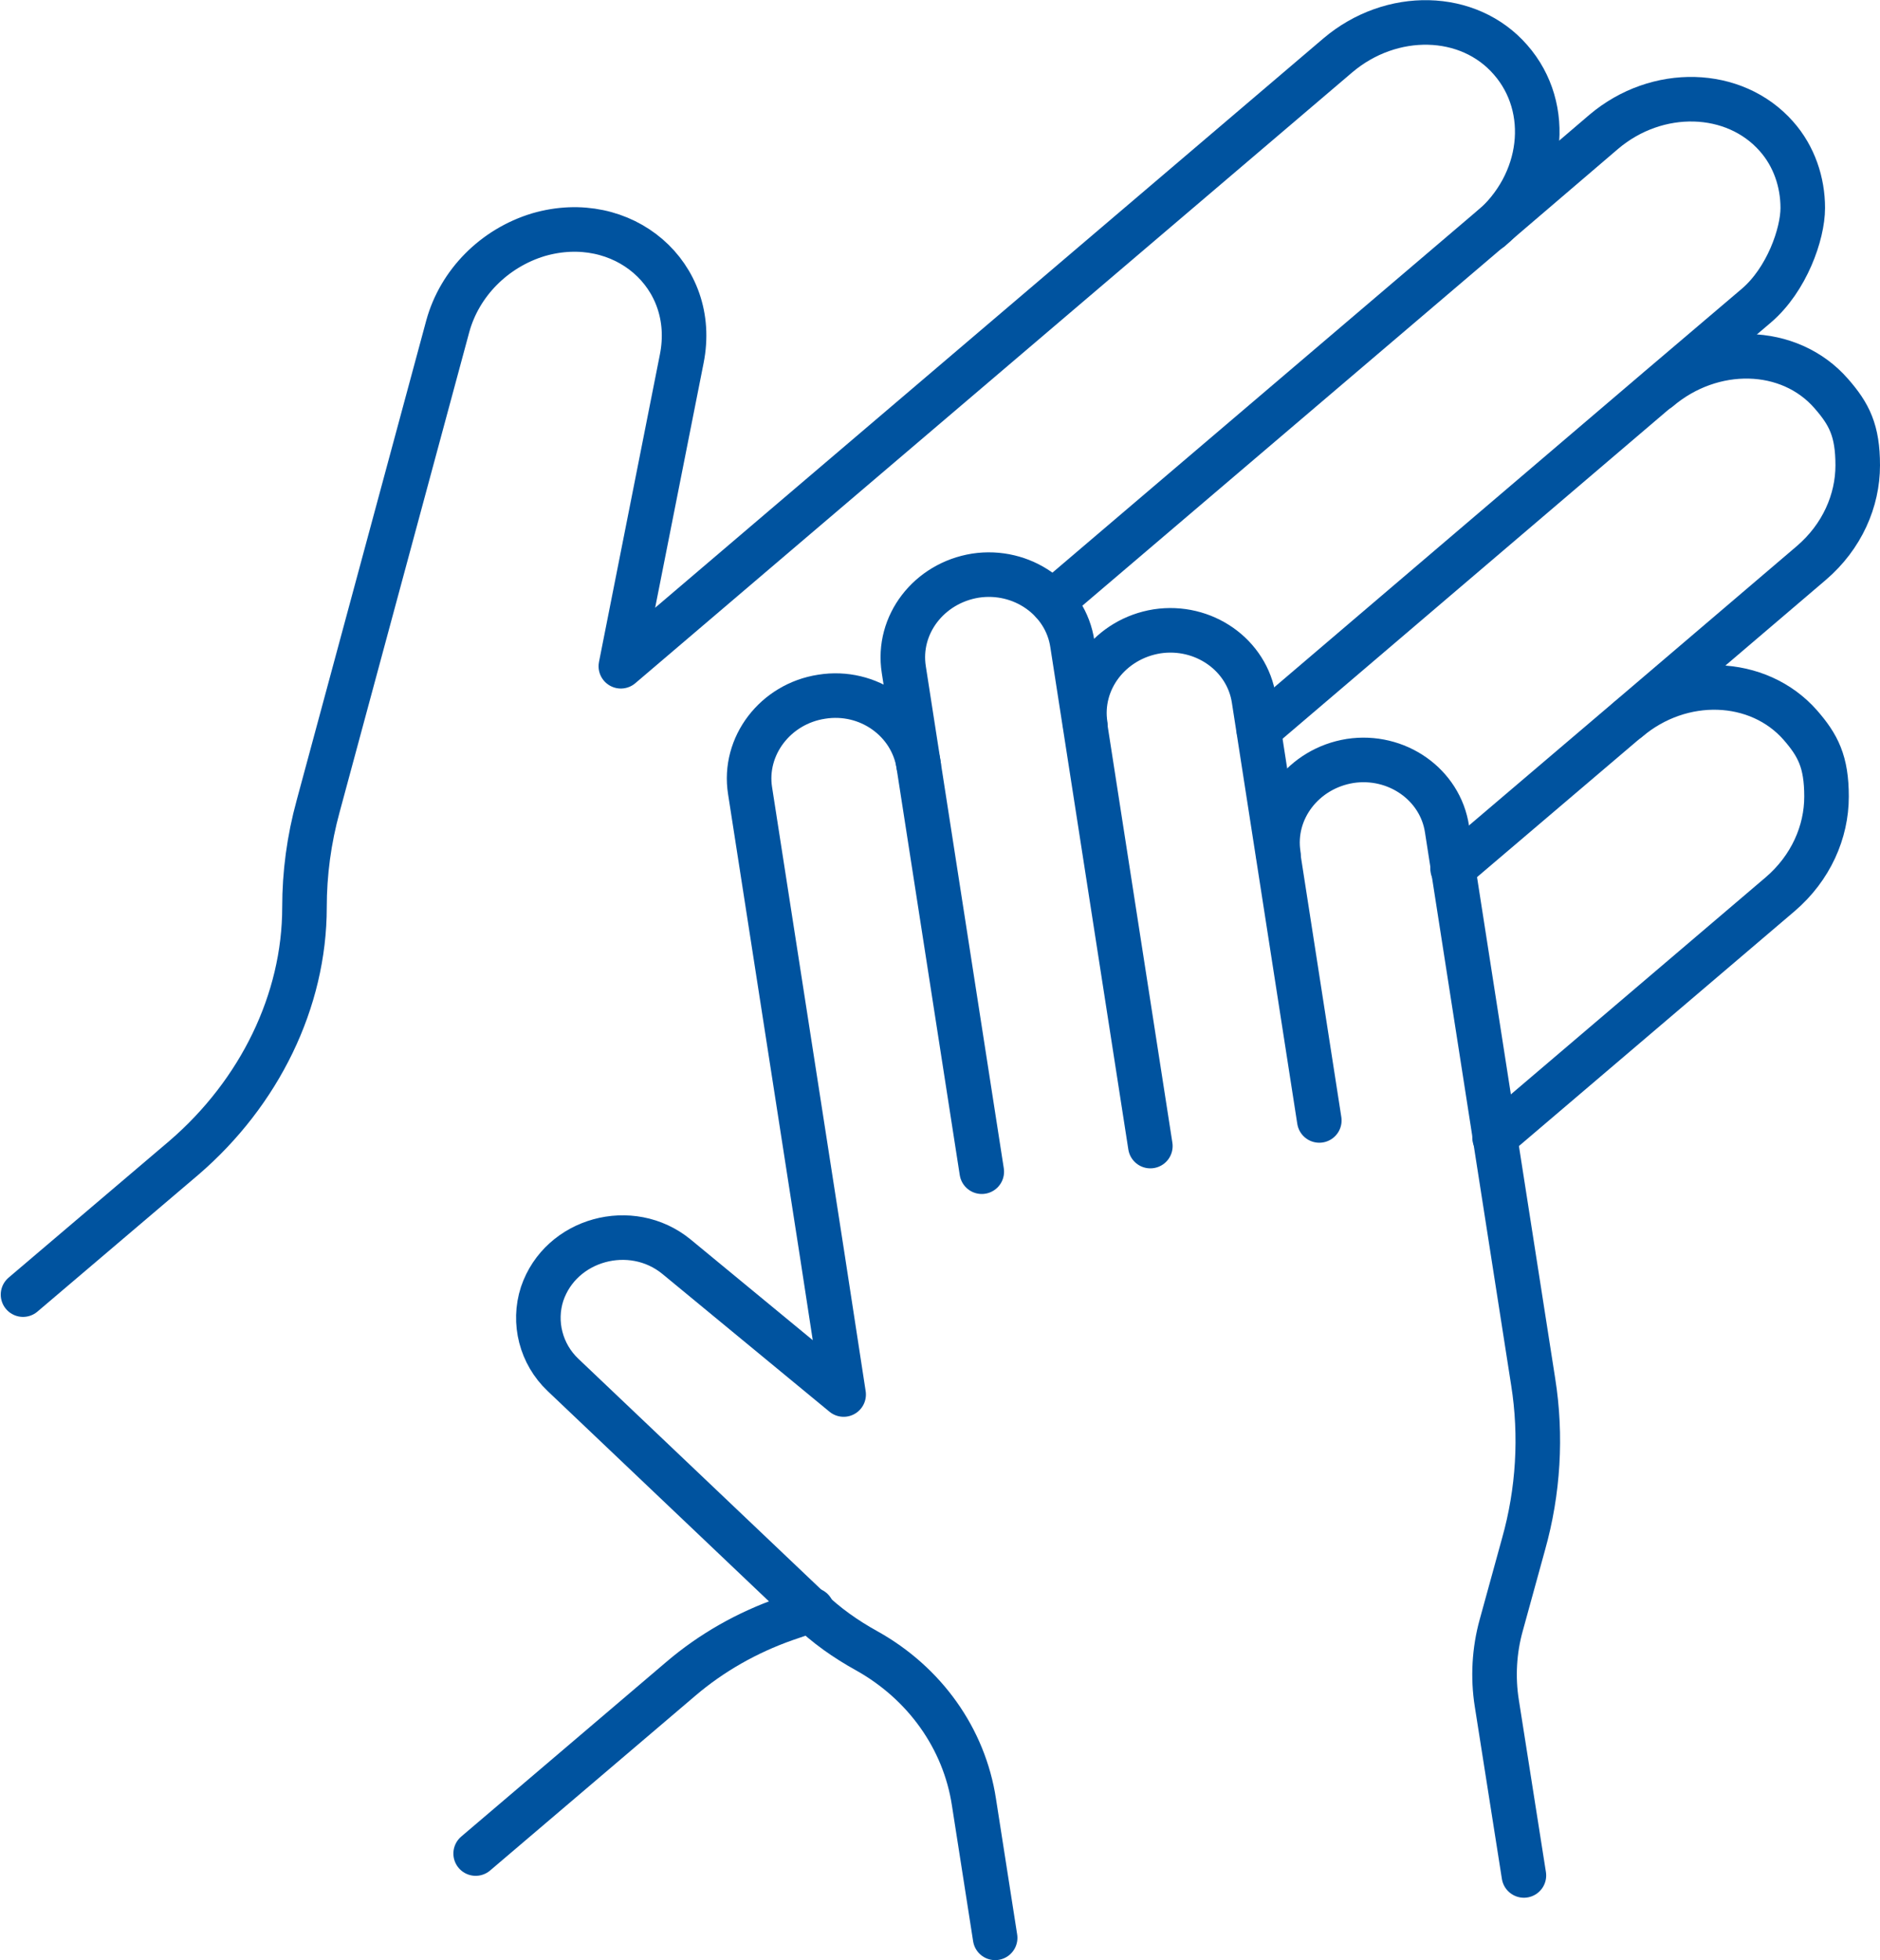
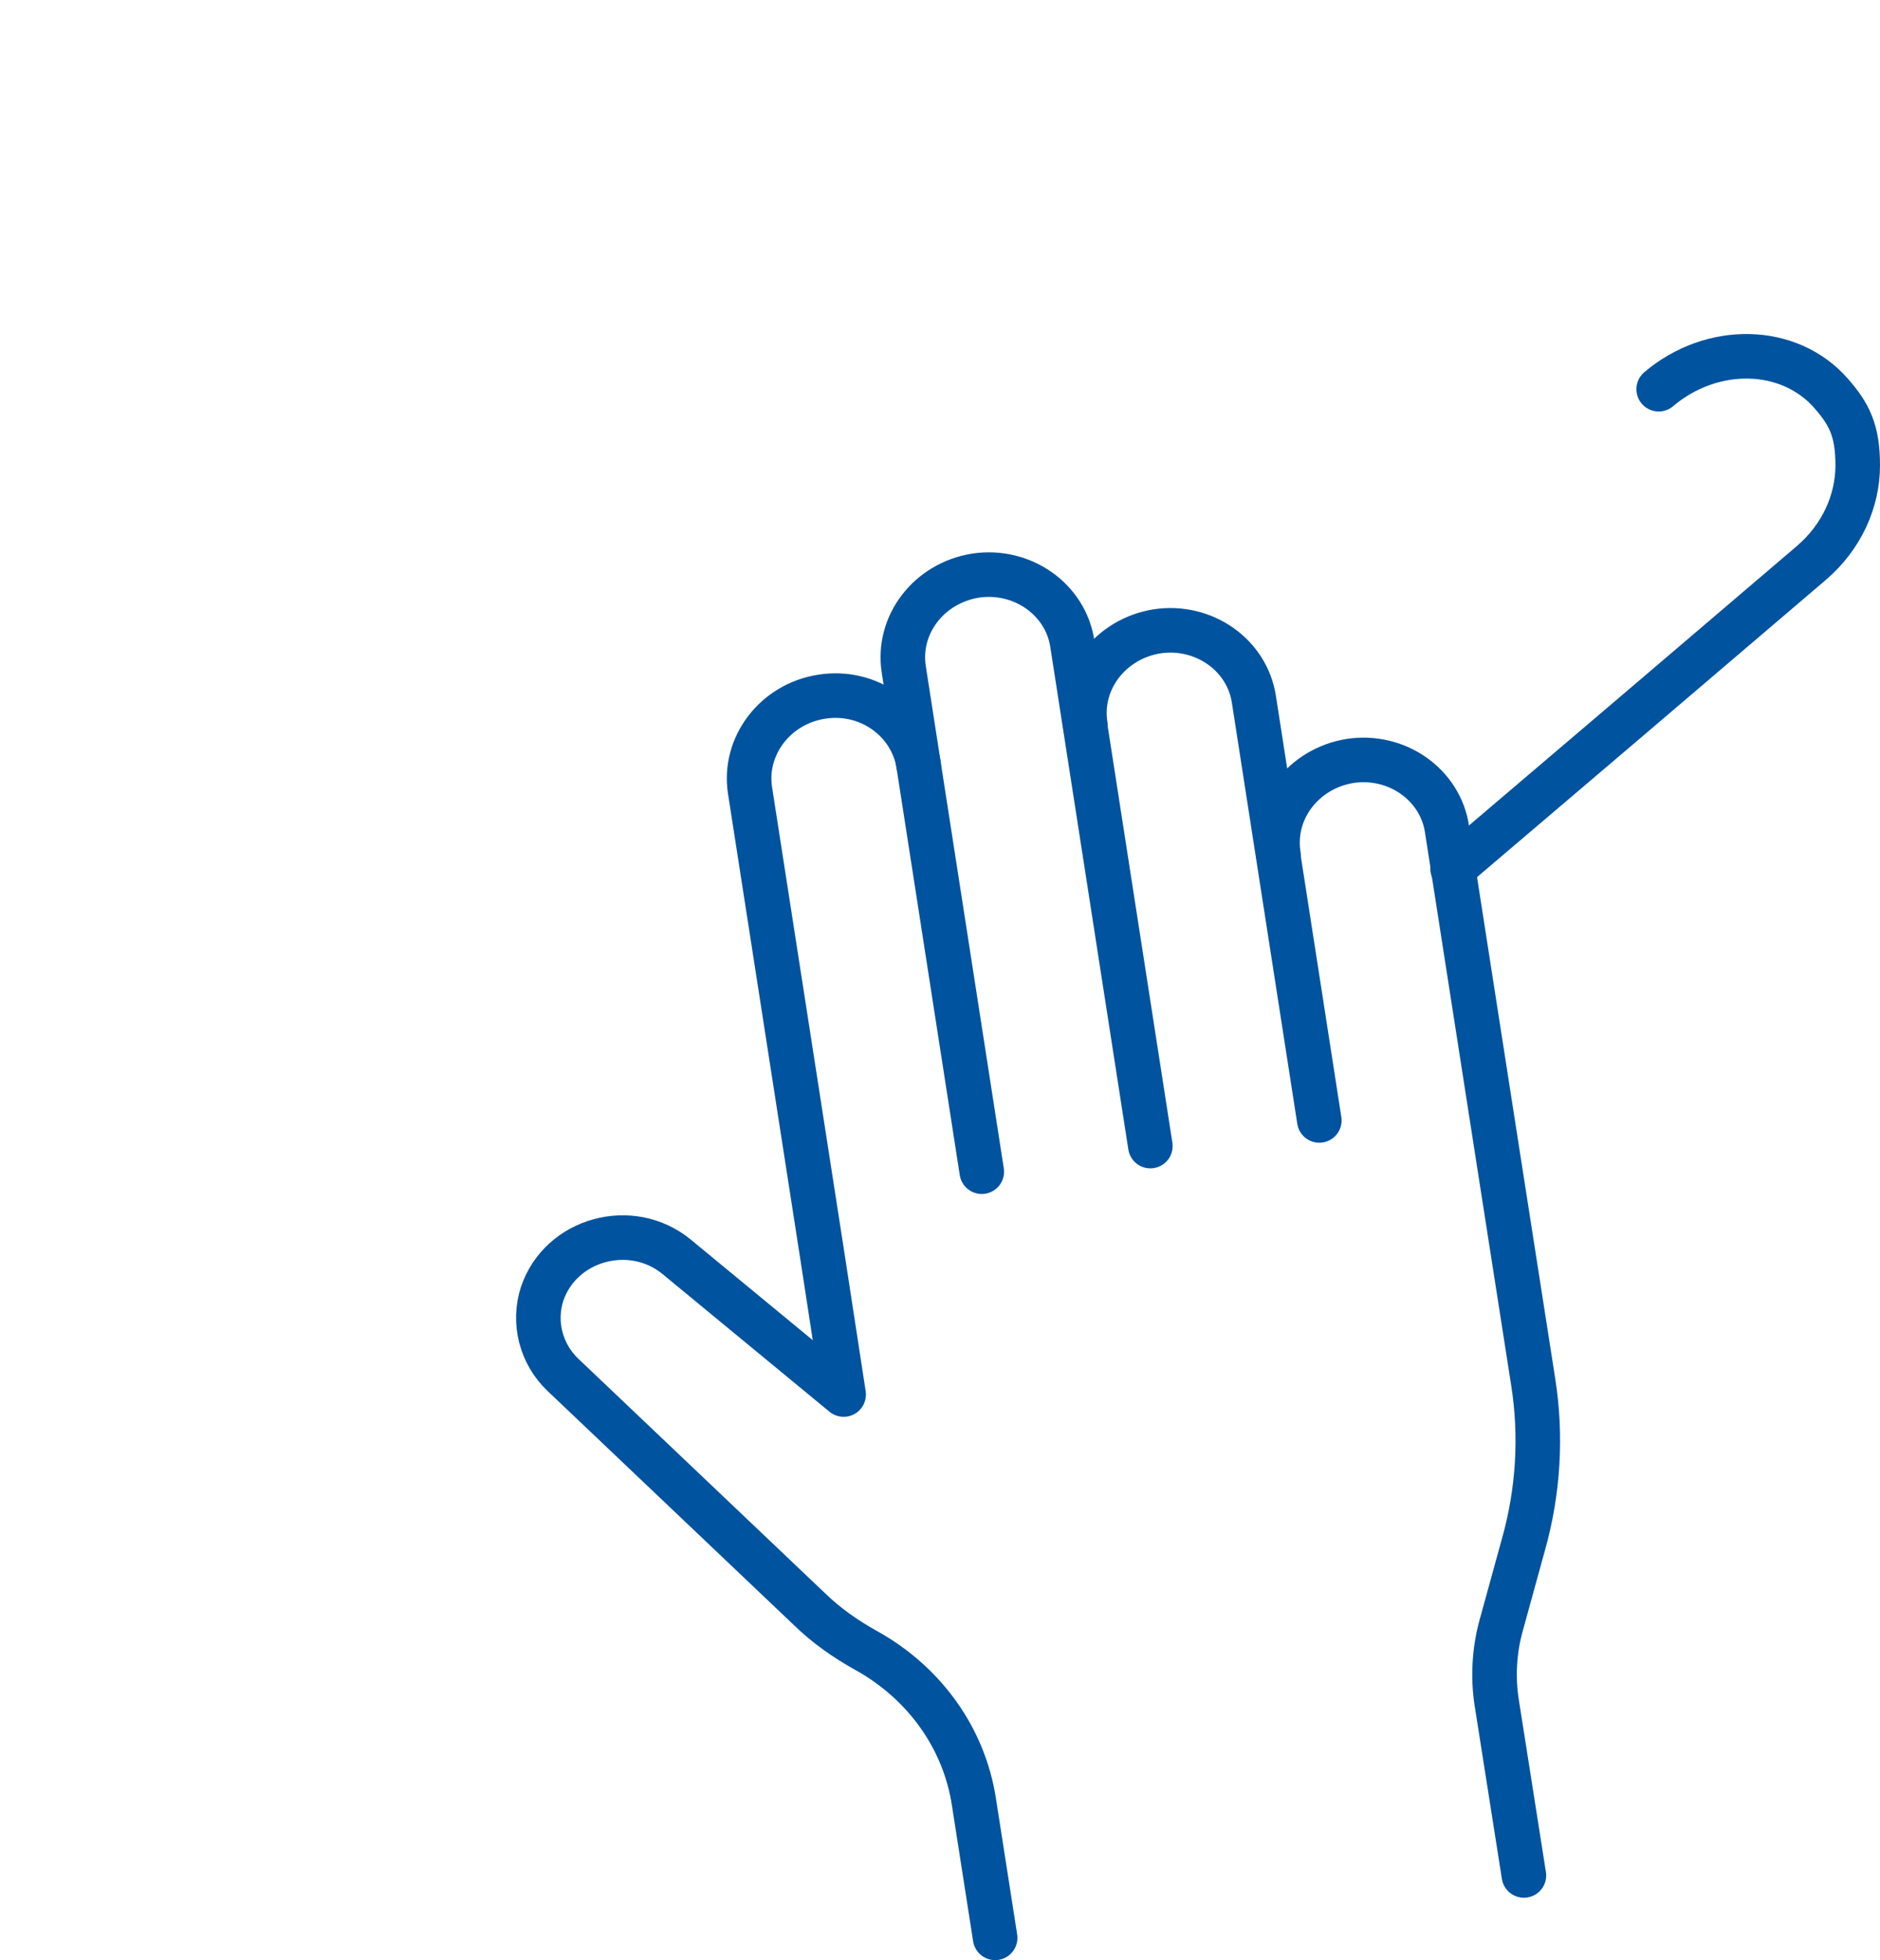
<svg xmlns="http://www.w3.org/2000/svg" xml:space="preserve" width="46.88mm" height="48.871mm" version="1.1" style="shape-rendering:geometricPrecision; text-rendering:geometricPrecision; image-rendering:optimizeQuality; fill-rule:evenodd; clip-rule:evenodd" viewBox="0 0 50.63 52.78">
  <defs>
    <style type="text/css">
   
    .str0 {stroke:#00539F;stroke-width:1.2;stroke-linecap:round;stroke-linejoin:round;stroke-miterlimit:22.926}
    .fil0 {fill:none}
   
  </style>
  </defs>
  <g id="Layer_x0020_1">
    <g id="_1508683848112">
      <g>
-         <path class="fil0 str0" d="M40.14 6.17l0 0c1.44,-1.22 1.68,-3.26 0.54,-4.56l0 0c-1.13,-1.3 -3.21,-1.34 -4.65,-0.12l-14.91 12.7 -4.4 3.75 1.64 -8.28c0.45,-2.26 -1.59,-4 -3.86,-3.34l-0 0c-1.19,0.36 -2.12,1.3 -2.44,2.46l-3.49 12.92c-0.25,0.91 -0.37,1.82 -0.37,2.73l0 0c0,2.52 -1.21,4.99 -3.24,6.74l-4.34 3.69" />
-         <path class="fil0 str0" d="M28.34 16.21l11.81 -10.06 0 0c0,0 0,0 0,0l3.04 -2.6c1.44,-1.22 3.52,-1.16 4.65,0.12 0.48,0.54 0.71,1.24 0.71,1.93 0,0.7 -0.43,1.93 -1.25,2.63l-2.6 2.21 -10.8 9.21" />
        <path class="fil0 str0" d="M39.12 23.39l4.7 -4c0,0 0,0 0,0l4.96 -4.23c0.83,-0.71 1.25,-1.68 1.25,-2.63 0,-0.94 -0.23,-1.38 -0.71,-1.93 -1.13,-1.3 -3.21,-1.34 -4.65,-0.12" />
-         <path class="fil0 str0" d="M12.81 49.91l5.52 -4.7c0.83,-0.71 1.79,-1.25 2.81,-1.61l0.73 -0.25" />
-         <path class="fil0 str0" d="M40.25 30.63l7.69 -6.55c0.83,-0.71 1.25,-1.68 1.25,-2.63 0,-0.94 -0.23,-1.38 -0.71,-1.93 -1.13,-1.28 -3.2,-1.36 -4.64,-0.14 0,0 0,0 0,0" />
      </g>
      <g>
        <path class="fil0 str0" d="M24.74 20.6l0 0c-0.19,-1.21 -1.36,-2.04 -2.61,-1.84l0 0c-1.25,0.19 -2.12,1.33 -1.93,2.53l1.95 12.55 0.57 3.71 -4.5 -3.71c-1.22,-1 -3.12,-0.48 -3.62,1l0 0c-0.25,0.77 -0.03,1.62 0.56,2.18l6.63 6.3c0.46,0.45 0.99,0.82 1.55,1.13l0 -0c1.56,0.87 2.63,2.36 2.89,4.08l0.57 3.65" />
        <path class="fil0 str0" d="M26.44 31.55l-2.1 -13.52c-0.19,-1.21 0.68,-2.33 1.93,-2.53l0 0c1.25,-0.19 2.43,0.63 2.61,1.84l2.1 13.52" />
        <path class="fil0 str0" d="M29.23 19.53l0 0c-0.19,-1.21 0.68,-2.33 1.93,-2.53l0 0c1.25,-0.19 2.43,0.63 2.61,1.84l1.76 11.33" />
        <path class="fil0 str0" d="M34.43 23.02l0 0c-0.19,-1.21 0.68,-2.33 1.93,-2.53l0 -0c1.25,-0.19 2.43,0.63 2.61,1.84l1.36 8.73 0.96 6.15c0.23,1.45 0.14,2.95 -0.26,4.37l-0.6 2.18c-0.19,0.68 -0.23,1.41 -0.12,2.1l0.73 4.64" />
      </g>
    </g>
  </g>
</svg>